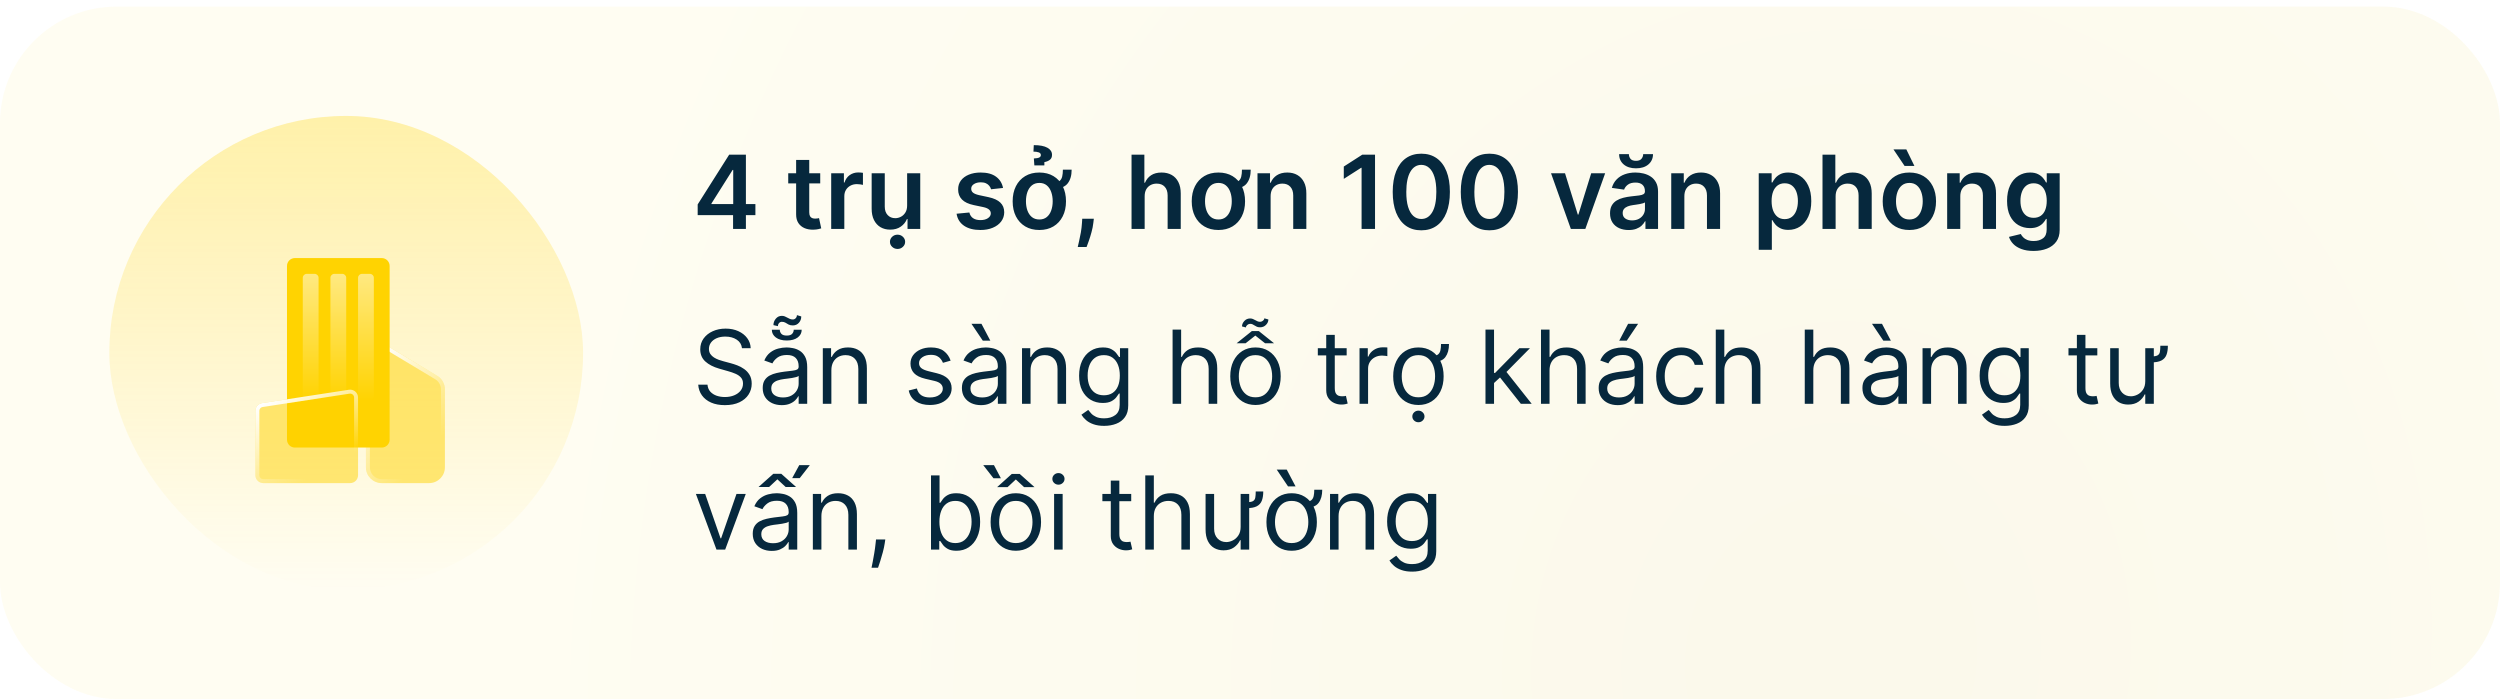
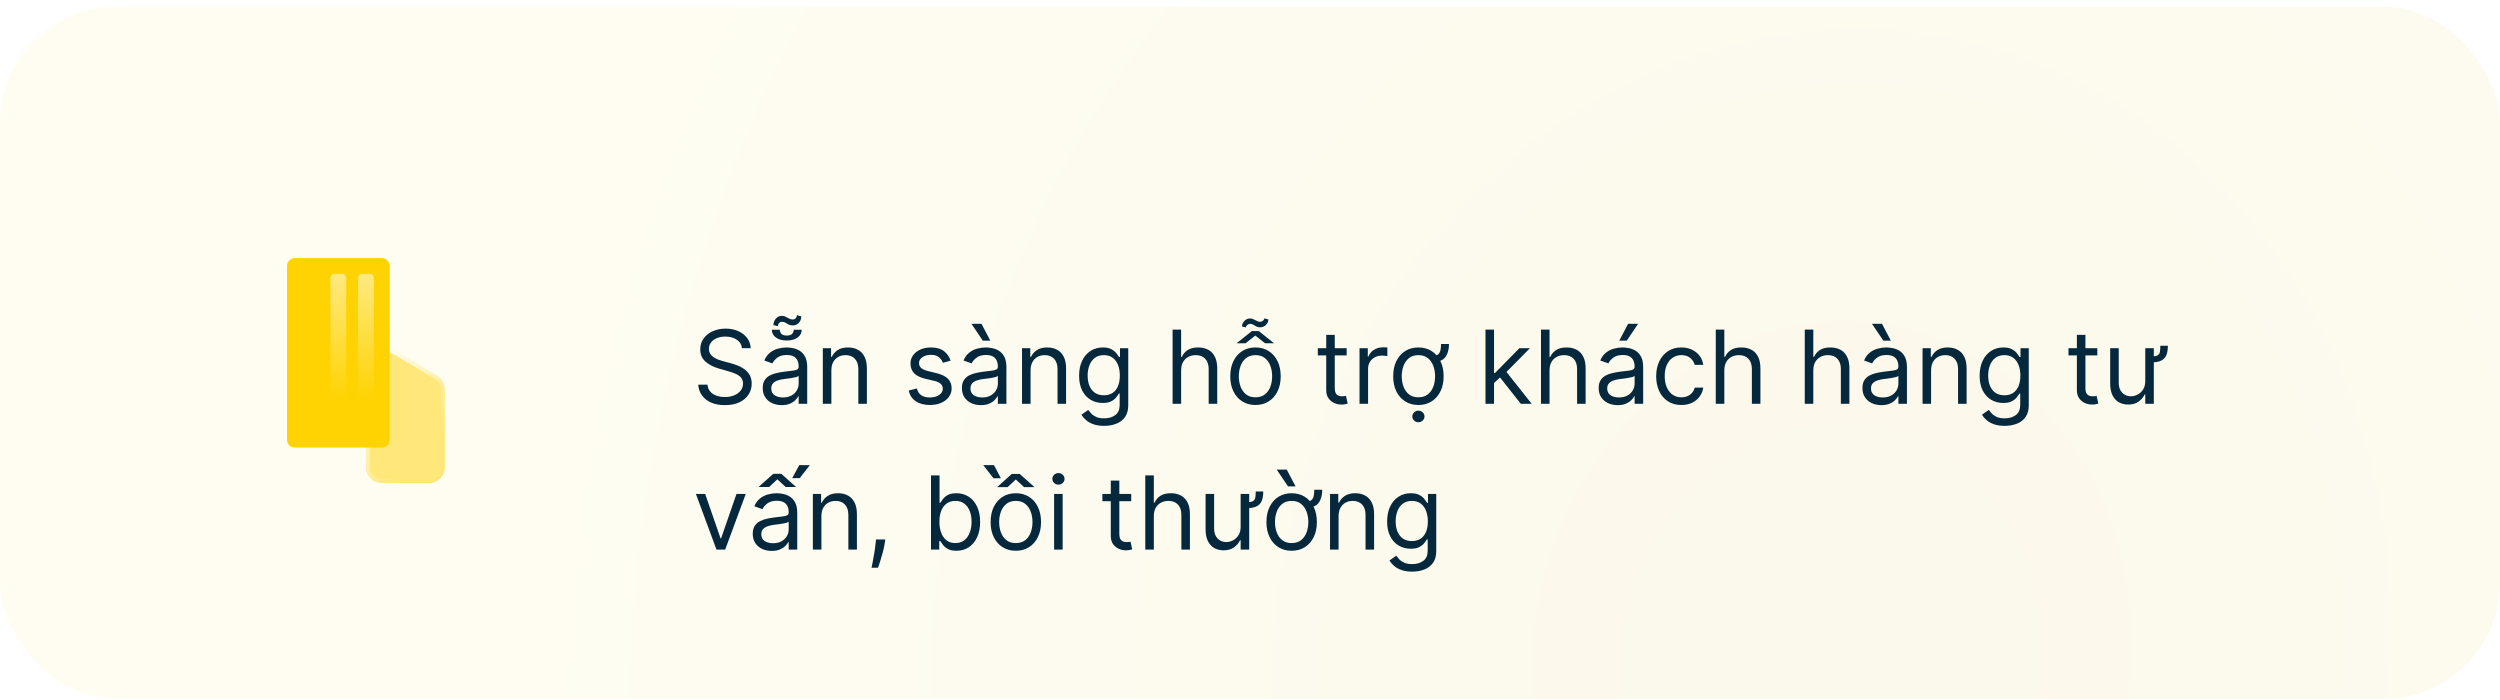
<svg xmlns="http://www.w3.org/2000/svg" width="343" height="96" viewBox="0 0 343 96" fill="none">
  <rect y="0.906" width="343" height="95" rx="16" fill="url(#paint0_radial_26143_2068)" fill-opacity="0.3" />
-   <rect x="15" y="15.906" width="65" height="65" rx="32.5" fill="url(#paint1_linear_26143_2068)" fill-opacity="0.3" />
  <g filter="url(#filter0_biii_26143_2068)">
    <path d="M61.041 59.24V48.55C61.041 47.789 60.642 47.083 59.99 46.692L51.029 41.315C50.667 41.099 50.208 41.359 50.208 41.78V59.24C50.208 60.436 51.178 61.406 52.375 61.406H58.875C60.072 61.406 61.041 60.436 61.041 59.24Z" fill="#FFD301" fill-opacity="0.5" />
    <path d="M60.771 48.55V59.24C60.771 60.287 59.922 61.135 58.875 61.135H52.375C51.328 61.135 50.479 60.287 50.479 59.24V41.78C50.479 41.569 50.709 41.439 50.889 41.547L59.85 46.924C60.421 47.267 60.771 47.884 60.771 48.55Z" stroke="url(#paint2_linear_26143_2068)" stroke-width="0.542" />
  </g>
  <path d="M39.375 36.49C39.375 35.891 39.86 35.406 40.458 35.406H52.375C52.973 35.406 53.458 35.891 53.458 36.49V60.323C53.458 60.921 52.973 61.406 52.375 61.406H40.458C39.86 61.406 39.375 60.921 39.375 60.323V36.49Z" fill="#FFD301" />
-   <path d="M41.541 38.115C41.541 37.815 41.784 37.573 42.083 37.573L43.166 37.573C43.466 37.573 43.708 37.815 43.708 38.115V54.365C43.708 54.664 43.466 54.906 43.166 54.906H42.083C41.784 54.906 41.541 54.664 41.541 54.365V38.115Z" fill="url(#paint3_linear_26143_2068)" />
  <path d="M45.333 38.115C45.333 37.815 45.576 37.573 45.875 37.573L46.958 37.573C47.257 37.573 47.5 37.815 47.5 38.115V54.365C47.5 54.664 47.257 54.906 46.958 54.906H45.875C45.576 54.906 45.333 54.664 45.333 54.365V38.115Z" fill="url(#paint4_linear_26143_2068)" />
  <path d="M49.125 38.115C49.125 37.815 49.367 37.573 49.666 37.573L50.75 37.573C51.049 37.573 51.291 37.815 51.291 38.115V54.365C51.291 54.664 51.049 54.906 50.75 54.906H49.666C49.367 54.906 49.125 54.664 49.125 54.365V38.115Z" fill="url(#paint5_linear_26143_2068)" />
  <g filter="url(#filter1_biii_26143_2068)">
-     <path d="M35.041 51.502C35.041 50.968 35.432 50.513 35.96 50.432L47.877 48.598C48.533 48.497 49.125 49.005 49.125 49.669V60.323C49.125 60.921 48.64 61.406 48.041 61.406H36.125C35.527 61.406 35.041 60.921 35.041 60.323V51.502Z" fill="#FFD301" fill-opacity="0.5" />
-     <path d="M35.312 51.502C35.312 51.101 35.605 50.76 36.001 50.699L47.918 48.866C48.41 48.79 48.854 49.171 48.854 49.669V60.323C48.854 60.772 48.49 61.135 48.041 61.135H36.125C35.676 61.135 35.312 60.772 35.312 60.323V51.502Z" stroke="url(#paint6_linear_26143_2068)" stroke-width="0.542" />
-   </g>
-   <path d="M95.721 29.517V28.05L100.041 21.224H101.264V23.312H100.518L97.61 27.921V28.001H103.641V29.517H95.721ZM100.578 31.406V29.07L100.598 28.413V21.224H102.338V31.406H100.578ZM112.535 23.77V25.162H108.145V23.77H112.535ZM109.229 21.94H111.028V29.109C111.028 29.351 111.065 29.537 111.138 29.666C111.214 29.792 111.313 29.878 111.436 29.925C111.559 29.971 111.695 29.994 111.844 29.994C111.956 29.994 112.059 29.986 112.152 29.97C112.248 29.953 112.321 29.938 112.371 29.925L112.674 31.332C112.578 31.365 112.44 31.401 112.261 31.441C112.086 31.481 111.87 31.504 111.615 31.511C111.164 31.524 110.758 31.456 110.397 31.307C110.036 31.154 109.749 30.919 109.537 30.601C109.328 30.283 109.225 29.885 109.229 29.408V21.94ZM114.04 31.406V23.77H115.785V25.043H115.865C116.004 24.602 116.242 24.262 116.58 24.023C116.922 23.782 117.311 23.66 117.749 23.66C117.848 23.66 117.959 23.666 118.082 23.675C118.208 23.682 118.312 23.694 118.395 23.71V25.366C118.319 25.339 118.198 25.316 118.032 25.296C117.87 25.273 117.712 25.261 117.56 25.261C117.232 25.261 116.937 25.333 116.675 25.475C116.416 25.614 116.213 25.808 116.063 26.057C115.914 26.305 115.84 26.592 115.84 26.917V31.406H114.04ZM124.458 28.195V23.77H126.258V31.406H124.513V30.049H124.433C124.261 30.477 123.977 30.826 123.583 31.098C123.192 31.37 122.71 31.506 122.136 31.506C121.636 31.506 121.193 31.395 120.809 31.173C120.428 30.947 120.129 30.621 119.914 30.193C119.698 29.762 119.591 29.242 119.591 28.632V23.77H121.39V28.354C121.39 28.838 121.523 29.222 121.788 29.507C122.053 29.792 122.401 29.935 122.832 29.935C123.097 29.935 123.354 29.87 123.603 29.741C123.851 29.611 124.055 29.419 124.214 29.164C124.377 28.905 124.458 28.582 124.458 28.195ZM123.145 34.156C122.857 34.156 122.61 34.059 122.405 33.867C122.202 33.675 122.101 33.445 122.101 33.176C122.101 32.908 122.202 32.677 122.405 32.485C122.61 32.293 122.855 32.197 123.14 32.197C123.429 32.197 123.674 32.293 123.876 32.485C124.082 32.677 124.184 32.908 124.184 33.176C124.184 33.445 124.082 33.675 123.876 33.867C123.674 34.059 123.43 34.156 123.145 34.156ZM137.616 25.788L135.976 25.967C135.929 25.802 135.848 25.646 135.732 25.5C135.62 25.354 135.467 25.236 135.275 25.147C135.083 25.058 134.847 25.013 134.569 25.013C134.194 25.013 133.879 25.094 133.624 25.256C133.372 25.419 133.248 25.629 133.251 25.888C133.248 26.11 133.329 26.291 133.495 26.43C133.664 26.569 133.942 26.683 134.33 26.773L135.633 27.051C136.355 27.207 136.892 27.454 137.244 27.792C137.598 28.13 137.777 28.572 137.781 29.119C137.777 29.6 137.636 30.024 137.358 30.392C137.083 30.757 136.7 31.042 136.21 31.247C135.719 31.453 135.156 31.555 134.519 31.555C133.585 31.555 132.832 31.36 132.262 30.969C131.692 30.574 131.352 30.026 131.243 29.323L132.998 29.154C133.077 29.499 133.246 29.759 133.505 29.935C133.763 30.11 134.1 30.198 134.514 30.198C134.942 30.198 135.285 30.11 135.543 29.935C135.805 29.759 135.936 29.542 135.936 29.283C135.936 29.065 135.852 28.884 135.683 28.741C135.517 28.599 135.258 28.49 134.907 28.413L133.604 28.14C132.872 27.988 132.33 27.731 131.979 27.369C131.627 27.005 131.453 26.544 131.457 25.987C131.453 25.517 131.581 25.109 131.839 24.764C132.101 24.416 132.464 24.148 132.928 23.959C133.396 23.767 133.934 23.671 134.544 23.671C135.439 23.671 136.143 23.861 136.657 24.242C137.174 24.623 137.494 25.139 137.616 25.788ZM145.827 23.283H147.03C147.03 24.091 146.841 24.728 146.463 25.192C146.089 25.652 145.466 25.883 144.594 25.883V25.038C144.939 25.038 145.199 24.966 145.375 24.824C145.554 24.681 145.673 24.479 145.733 24.217C145.796 23.952 145.827 23.641 145.827 23.283ZM142.596 31.555C141.85 31.555 141.203 31.391 140.657 31.063C140.11 30.735 139.685 30.276 139.384 29.686C139.086 29.096 138.936 28.407 138.936 27.618C138.936 26.829 139.086 26.138 139.384 25.545C139.685 24.951 140.11 24.491 140.657 24.163C141.203 23.834 141.85 23.671 142.596 23.671C143.341 23.671 143.988 23.834 144.534 24.163C145.081 24.491 145.504 24.951 145.802 25.545C146.104 26.138 146.255 26.829 146.255 27.618C146.255 28.407 146.104 29.096 145.802 29.686C145.504 30.276 145.081 30.735 144.534 31.063C143.988 31.391 143.341 31.555 142.596 31.555ZM142.605 30.114C143.01 30.114 143.348 30.003 143.62 29.78C143.891 29.555 144.094 29.254 144.226 28.876C144.362 28.498 144.43 28.077 144.43 27.613C144.43 27.146 144.362 26.723 144.226 26.345C144.094 25.964 143.891 25.661 143.62 25.435C143.348 25.21 143.01 25.097 142.605 25.097C142.191 25.097 141.846 25.21 141.571 25.435C141.3 25.661 141.096 25.964 140.96 26.345C140.827 26.723 140.761 27.146 140.761 27.613C140.761 28.077 140.827 28.498 140.96 28.876C141.096 29.254 141.3 29.555 141.571 29.78C141.846 30.003 142.191 30.114 142.605 30.114ZM143.287 22.696H141.914L141.845 21.741C142.196 21.728 142.445 21.683 142.591 21.607C142.736 21.528 142.808 21.418 142.804 21.279C142.808 21.1 142.712 20.976 142.516 20.906C142.32 20.837 142.078 20.802 141.79 20.802L141.835 19.912C142.657 19.912 143.28 20.031 143.704 20.27C144.128 20.509 144.339 20.833 144.336 21.244C144.339 21.559 144.231 21.794 144.012 21.95C143.794 22.103 143.552 22.199 143.287 22.239V22.696ZM150.073 30.014L150.008 30.561C149.962 30.979 149.879 31.403 149.76 31.834C149.644 32.268 149.521 32.667 149.392 33.032C149.262 33.397 149.158 33.683 149.078 33.892H147.865C147.912 33.69 147.975 33.415 148.054 33.067C148.137 32.719 148.217 32.328 148.293 31.893C148.369 31.459 148.421 31.018 148.447 30.571L148.482 30.014H150.073ZM157.047 26.932V31.406H155.247V21.224H157.007V25.067H157.096C157.275 24.637 157.552 24.297 157.927 24.048C158.305 23.796 158.785 23.671 159.368 23.671C159.899 23.671 160.361 23.782 160.756 24.004C161.15 24.226 161.455 24.55 161.67 24.978C161.889 25.405 161.998 25.928 161.998 26.544V31.406H160.199V26.822C160.199 26.309 160.066 25.909 159.801 25.624C159.539 25.336 159.171 25.192 158.697 25.192C158.379 25.192 158.094 25.261 157.842 25.401C157.594 25.537 157.398 25.734 157.256 25.992C157.116 26.251 157.047 26.564 157.047 26.932ZM170.395 23.283H171.599C171.599 24.091 171.41 24.728 171.032 25.192C170.657 25.652 170.034 25.883 169.162 25.883V25.038C169.507 25.038 169.767 24.966 169.943 24.824C170.122 24.681 170.241 24.479 170.301 24.217C170.364 23.952 170.395 23.641 170.395 23.283ZM167.164 31.555C166.418 31.555 165.772 31.391 165.225 31.063C164.678 30.735 164.254 30.276 163.952 29.686C163.654 29.096 163.505 28.407 163.505 27.618C163.505 26.829 163.654 26.138 163.952 25.545C164.254 24.951 164.678 24.491 165.225 24.163C165.772 23.834 166.418 23.671 167.164 23.671C167.91 23.671 168.556 23.834 169.103 24.163C169.65 24.491 170.072 24.951 170.371 25.545C170.672 26.138 170.823 26.829 170.823 27.618C170.823 28.407 170.672 29.096 170.371 29.686C170.072 30.276 169.65 30.735 169.103 31.063C168.556 31.391 167.91 31.555 167.164 31.555ZM167.174 30.114C167.578 30.114 167.916 30.003 168.188 29.78C168.46 29.555 168.662 29.254 168.795 28.876C168.93 28.498 168.998 28.077 168.998 27.613C168.998 27.146 168.93 26.723 168.795 26.345C168.662 25.964 168.46 25.661 168.188 25.435C167.916 25.21 167.578 25.097 167.174 25.097C166.76 25.097 166.415 25.21 166.14 25.435C165.868 25.661 165.664 25.964 165.528 26.345C165.396 26.723 165.329 27.146 165.329 27.613C165.329 28.077 165.396 28.498 165.528 28.876C165.664 29.254 165.868 29.555 166.14 29.78C166.415 30.003 166.76 30.114 167.174 30.114ZM174.328 26.932V31.406H172.528V23.77H174.248V25.067H174.338C174.514 24.64 174.794 24.3 175.178 24.048C175.566 23.796 176.045 23.671 176.615 23.671C177.142 23.671 177.601 23.783 177.992 24.009C178.386 24.234 178.691 24.56 178.907 24.988C179.126 25.416 179.233 25.934 179.23 26.544V31.406H177.43V26.822C177.43 26.312 177.298 25.913 177.032 25.624C176.771 25.336 176.408 25.192 175.944 25.192C175.629 25.192 175.349 25.261 175.104 25.401C174.862 25.537 174.671 25.734 174.532 25.992C174.396 26.251 174.328 26.564 174.328 26.932ZM188.654 21.224V31.406H186.809V23.019H186.749L184.368 24.541V22.85L186.899 21.224H188.654ZM195.002 31.6C194.184 31.6 193.481 31.393 192.894 30.979C192.311 30.561 191.862 29.959 191.547 29.174C191.235 28.385 191.08 27.436 191.08 26.325C191.083 25.215 191.24 24.27 191.552 23.491C191.867 22.709 192.316 22.113 192.899 21.702C193.486 21.291 194.187 21.085 195.002 21.085C195.818 21.085 196.519 21.291 197.105 21.702C197.692 22.113 198.141 22.709 198.453 23.491C198.767 24.274 198.925 25.218 198.925 26.325C198.925 27.439 198.767 28.39 198.453 29.179C198.141 29.965 197.692 30.564 197.105 30.979C196.522 31.393 195.821 31.6 195.002 31.6ZM195.002 30.044C195.639 30.044 196.141 29.731 196.509 29.104C196.88 28.475 197.066 27.548 197.066 26.325C197.066 25.517 196.981 24.837 196.812 24.287C196.643 23.737 196.404 23.322 196.096 23.044C195.788 22.762 195.423 22.621 195.002 22.621C194.369 22.621 193.869 22.936 193.501 23.566C193.133 24.192 192.947 25.112 192.944 26.325C192.941 27.137 193.022 27.82 193.188 28.374C193.357 28.927 193.595 29.345 193.904 29.626C194.212 29.905 194.578 30.044 195.002 30.044ZM204.34 31.6C203.522 31.6 202.819 31.393 202.232 30.979C201.649 30.561 201.2 29.959 200.885 29.174C200.573 28.385 200.418 27.436 200.418 26.325C200.421 25.215 200.578 24.27 200.89 23.491C201.205 22.709 201.654 22.113 202.237 21.702C202.824 21.291 203.525 21.085 204.34 21.085C205.156 21.085 205.857 21.291 206.443 21.702C207.03 22.113 207.479 22.709 207.79 23.491C208.105 24.274 208.263 25.218 208.263 26.325C208.263 27.439 208.105 28.39 207.79 29.179C207.479 29.965 207.03 30.564 206.443 30.979C205.86 31.393 205.159 31.6 204.34 31.6ZM204.34 30.044C204.977 30.044 205.479 29.731 205.847 29.104C206.218 28.475 206.403 27.548 206.403 26.325C206.403 25.517 206.319 24.837 206.15 24.287C205.981 23.737 205.742 23.322 205.434 23.044C205.126 22.762 204.761 22.621 204.34 22.621C203.707 22.621 203.207 22.936 202.839 23.566C202.471 24.192 202.285 25.112 202.282 26.325C202.279 27.137 202.36 27.82 202.526 28.374C202.695 28.927 202.933 29.345 203.241 29.626C203.55 29.905 203.916 30.044 204.34 30.044ZM220.228 23.77L217.509 31.406H215.52L212.801 23.77H214.72L216.475 29.442H216.554L218.314 23.77H220.228ZM223.452 31.56C222.968 31.56 222.532 31.474 222.145 31.302C221.76 31.126 221.455 30.868 221.23 30.526C221.008 30.185 220.897 29.764 220.897 29.264C220.897 28.833 220.976 28.476 221.135 28.195C221.295 27.913 221.512 27.688 221.787 27.518C222.062 27.349 222.372 27.222 222.716 27.136C223.064 27.046 223.424 26.982 223.795 26.942C224.243 26.895 224.606 26.854 224.884 26.817C225.162 26.778 225.365 26.718 225.491 26.639C225.62 26.556 225.684 26.428 225.684 26.256V26.226C225.684 25.851 225.573 25.561 225.351 25.356C225.129 25.15 224.809 25.048 224.392 25.048C223.951 25.048 223.601 25.144 223.343 25.336C223.088 25.528 222.915 25.755 222.826 26.017L221.145 25.778C221.278 25.314 221.497 24.927 221.802 24.615C222.107 24.3 222.479 24.065 222.92 23.909C223.361 23.75 223.848 23.671 224.382 23.671C224.75 23.671 225.116 23.713 225.481 23.8C225.845 23.886 226.178 24.028 226.48 24.227C226.782 24.423 227.023 24.69 227.206 25.028C227.391 25.366 227.484 25.788 227.484 26.296V31.406H225.754V30.357H225.694C225.585 30.569 225.431 30.768 225.232 30.954C225.037 31.136 224.79 31.284 224.491 31.396C224.196 31.506 223.85 31.56 223.452 31.56ZM223.92 30.238C224.281 30.238 224.594 30.167 224.859 30.024C225.124 29.878 225.328 29.686 225.471 29.447C225.617 29.209 225.689 28.949 225.689 28.667V27.767C225.633 27.813 225.537 27.857 225.401 27.896C225.269 27.936 225.119 27.971 224.954 28.001C224.788 28.03 224.624 28.057 224.461 28.08C224.299 28.104 224.158 28.123 224.039 28.14C223.77 28.176 223.53 28.236 223.318 28.319C223.106 28.402 222.939 28.518 222.816 28.667C222.693 28.813 222.632 29.002 222.632 29.234C222.632 29.565 222.753 29.815 222.995 29.984C223.237 30.153 223.545 30.238 223.92 30.238ZM225.446 21.145H226.793C226.793 21.725 226.583 22.195 226.162 22.557C225.744 22.915 225.177 23.094 224.461 23.094C223.752 23.094 223.187 22.915 222.766 22.557C222.349 22.195 222.141 21.725 222.145 21.145H223.482C223.482 21.384 223.555 21.597 223.701 21.786C223.85 21.972 224.104 22.065 224.461 22.065C224.813 22.065 225.063 21.972 225.212 21.786C225.365 21.601 225.443 21.387 225.446 21.145ZM231.094 26.932V31.406H229.294V23.77H231.014V25.067H231.104C231.279 24.64 231.559 24.3 231.944 24.048C232.331 23.796 232.81 23.671 233.381 23.671C233.907 23.671 234.367 23.783 234.758 24.009C235.152 24.234 235.457 24.56 235.672 24.988C235.891 25.416 235.999 25.934 235.996 26.544V31.406H234.196V26.822C234.196 26.312 234.063 25.913 233.798 25.624C233.536 25.336 233.173 25.192 232.709 25.192C232.394 25.192 232.114 25.261 231.869 25.401C231.627 25.537 231.437 25.734 231.297 25.992C231.162 26.251 231.094 26.564 231.094 26.932ZM241.298 34.27V23.77H243.068V25.033H243.172C243.265 24.847 243.396 24.65 243.565 24.441C243.734 24.229 243.963 24.048 244.251 23.899C244.539 23.747 244.907 23.671 245.355 23.671C245.945 23.671 246.477 23.821 246.95 24.123C247.428 24.421 247.806 24.864 248.084 25.45C248.366 26.034 248.507 26.75 248.507 27.598C248.507 28.437 248.369 29.149 248.094 29.736C247.819 30.322 247.444 30.77 246.97 31.078C246.496 31.386 245.959 31.541 245.36 31.541C244.922 31.541 244.559 31.468 244.271 31.322C243.982 31.176 243.75 31 243.575 30.795C243.402 30.586 243.268 30.389 243.172 30.203H243.097V34.27H241.298ZM243.063 27.588C243.063 28.082 243.132 28.514 243.271 28.886C243.414 29.257 243.618 29.547 243.883 29.756C244.151 29.961 244.476 30.064 244.857 30.064C245.255 30.064 245.588 29.958 245.857 29.746C246.125 29.53 246.327 29.237 246.463 28.866C246.602 28.491 246.672 28.065 246.672 27.588C246.672 27.114 246.604 26.693 246.468 26.325C246.332 25.957 246.13 25.669 245.862 25.46C245.593 25.251 245.258 25.147 244.857 25.147C244.473 25.147 244.146 25.248 243.878 25.45C243.61 25.652 243.406 25.936 243.267 26.3C243.131 26.665 243.063 27.094 243.063 27.588ZM251.847 26.932V31.406H250.048V21.224H251.808V25.067H251.897C252.076 24.637 252.353 24.297 252.727 24.048C253.105 23.796 253.586 23.671 254.169 23.671C254.7 23.671 255.162 23.782 255.556 24.004C255.951 24.226 256.256 24.55 256.471 24.978C256.69 25.405 256.799 25.928 256.799 26.544V31.406H254.999V26.822C254.999 26.309 254.867 25.909 254.602 25.624C254.34 25.336 253.972 25.192 253.498 25.192C253.18 25.192 252.895 25.261 252.643 25.401C252.394 25.537 252.199 25.734 252.056 25.992C251.917 26.251 251.847 26.564 251.847 26.932ZM261.965 31.555C261.219 31.555 260.573 31.391 260.026 31.063C259.479 30.735 259.055 30.276 258.753 29.686C258.455 29.096 258.306 28.407 258.306 27.618C258.306 26.829 258.455 26.138 258.753 25.545C259.055 24.951 259.479 24.491 260.026 24.163C260.573 23.834 261.219 23.671 261.965 23.671C262.71 23.671 263.357 23.834 263.904 24.163C264.45 24.491 264.873 24.951 265.171 25.545C265.473 26.138 265.624 26.829 265.624 27.618C265.624 28.407 265.473 29.096 265.171 29.686C264.873 30.276 264.45 30.735 263.904 31.063C263.357 31.391 262.71 31.555 261.965 31.555ZM261.975 30.114C262.379 30.114 262.717 30.003 262.989 29.78C263.261 29.555 263.463 29.254 263.595 28.876C263.731 28.498 263.799 28.077 263.799 27.613C263.799 27.146 263.731 26.723 263.595 26.345C263.463 25.964 263.261 25.661 262.989 25.435C262.717 25.21 262.379 25.097 261.975 25.097C261.56 25.097 261.216 25.21 260.941 25.435C260.669 25.661 260.465 25.964 260.329 26.345C260.196 26.723 260.13 27.146 260.13 27.613C260.13 28.077 260.196 28.498 260.329 28.876C260.465 29.254 260.669 29.555 260.941 29.78C261.216 30.003 261.56 30.114 261.975 30.114ZM261.308 22.766L259.782 20.494H261.547L262.656 22.766H261.308ZM268.951 26.932V31.406H267.151V23.77H268.871V25.067H268.961C269.137 24.64 269.417 24.3 269.801 24.048C270.189 23.796 270.668 23.671 271.238 23.671C271.765 23.671 272.224 23.783 272.615 24.009C273.009 24.234 273.314 24.56 273.53 24.988C273.749 25.416 273.856 25.934 273.853 26.544V31.406H272.053V26.822C272.053 26.312 271.921 25.913 271.656 25.624C271.394 25.336 271.031 25.192 270.567 25.192C270.252 25.192 269.972 25.261 269.727 25.401C269.485 25.537 269.294 25.734 269.155 25.992C269.019 26.251 268.951 26.564 268.951 26.932ZM279.004 34.429C278.357 34.429 277.802 34.341 277.338 34.166C276.874 33.993 276.501 33.761 276.219 33.469C275.938 33.178 275.742 32.855 275.633 32.5L277.254 32.107C277.326 32.256 277.433 32.404 277.572 32.55C277.711 32.699 277.898 32.822 278.134 32.918C278.372 33.017 278.672 33.067 279.033 33.067C279.544 33.067 279.966 32.943 280.301 32.694C280.636 32.449 280.803 32.044 280.803 31.481V30.034H280.714C280.621 30.22 280.485 30.41 280.306 30.606C280.13 30.801 279.897 30.965 279.605 31.098C279.317 31.231 278.954 31.297 278.516 31.297C277.93 31.297 277.398 31.159 276.92 30.884C276.446 30.606 276.069 30.192 275.787 29.641C275.509 29.088 275.369 28.395 275.369 27.563C275.369 26.725 275.509 26.017 275.787 25.44C276.069 24.86 276.448 24.421 276.925 24.123C277.403 23.821 277.935 23.671 278.521 23.671C278.969 23.671 279.337 23.747 279.625 23.899C279.917 24.048 280.149 24.229 280.321 24.441C280.493 24.65 280.624 24.847 280.714 25.033H280.813V23.77H282.588V31.53C282.588 32.184 282.432 32.724 282.121 33.151C281.809 33.579 281.383 33.899 280.843 34.111C280.303 34.323 279.69 34.429 279.004 34.429ZM279.018 29.885C279.4 29.885 279.724 29.792 279.993 29.607C280.261 29.421 280.465 29.154 280.604 28.806C280.744 28.458 280.813 28.041 280.813 27.553C280.813 27.073 280.744 26.652 280.604 26.291C280.469 25.929 280.266 25.649 279.998 25.45C279.733 25.248 279.406 25.147 279.018 25.147C278.617 25.147 278.283 25.251 278.014 25.46C277.746 25.669 277.544 25.956 277.408 26.32C277.272 26.682 277.204 27.093 277.204 27.553C277.204 28.021 277.272 28.43 277.408 28.781C277.547 29.129 277.751 29.401 278.019 29.597C278.291 29.789 278.624 29.885 279.018 29.885Z" fill="#06283D" />
+     </g>
  <path d="M101.801 47.77C101.741 47.266 101.5 46.875 101.075 46.597C100.651 46.318 100.131 46.179 99.514 46.179C99.063 46.179 98.669 46.252 98.331 46.398C97.996 46.544 97.734 46.744 97.546 46.999C97.36 47.255 97.267 47.544 97.267 47.869C97.267 48.141 97.332 48.375 97.461 48.57C97.594 48.763 97.763 48.923 97.968 49.053C98.174 49.178 98.389 49.283 98.614 49.366C98.84 49.445 99.047 49.51 99.236 49.56L100.27 49.838C100.535 49.908 100.83 50.004 101.155 50.126C101.483 50.249 101.796 50.416 102.094 50.629C102.396 50.837 102.645 51.106 102.84 51.434C103.036 51.762 103.134 52.165 103.134 52.642C103.134 53.192 102.989 53.689 102.701 54.133C102.416 54.578 101.998 54.931 101.448 55.193C100.901 55.454 100.237 55.585 99.454 55.585C98.725 55.585 98.094 55.468 97.56 55.232C97.03 54.997 96.612 54.669 96.308 54.248C96.006 53.827 95.835 53.338 95.796 52.781H97.068C97.101 53.166 97.231 53.484 97.456 53.736C97.685 53.984 97.973 54.17 98.321 54.293C98.672 54.412 99.05 54.472 99.454 54.472C99.925 54.472 100.348 54.395 100.722 54.243C101.097 54.087 101.393 53.872 101.612 53.597C101.831 53.318 101.94 52.993 101.94 52.622C101.94 52.284 101.846 52.009 101.657 51.797C101.468 51.585 101.219 51.412 100.911 51.28C100.603 51.147 100.27 51.031 99.912 50.932L98.659 50.574C97.864 50.345 97.234 50.019 96.77 49.594C96.306 49.17 96.074 48.615 96.074 47.929C96.074 47.359 96.228 46.862 96.536 46.438C96.848 46.01 97.265 45.678 97.789 45.443C98.316 45.205 98.904 45.085 99.554 45.085C100.21 45.085 100.794 45.203 101.304 45.438C101.814 45.67 102.219 45.988 102.517 46.393C102.819 46.797 102.978 47.256 102.994 47.77H101.801ZM107.249 55.585C106.765 55.585 106.326 55.494 105.931 55.312C105.537 55.126 105.224 54.859 104.992 54.511C104.76 54.16 104.644 53.736 104.644 53.239C104.644 52.801 104.73 52.447 104.902 52.175C105.075 51.9 105.305 51.684 105.593 51.528C105.882 51.373 106.2 51.257 106.548 51.18C106.899 51.101 107.252 51.038 107.607 50.992C108.071 50.932 108.447 50.887 108.735 50.857C109.027 50.824 109.239 50.769 109.372 50.693C109.508 50.617 109.575 50.484 109.575 50.295V50.256C109.575 49.765 109.441 49.384 109.173 49.112C108.908 48.84 108.505 48.705 107.965 48.705C107.405 48.705 106.965 48.827 106.647 49.072C106.329 49.318 106.105 49.58 105.976 49.858L104.862 49.46C105.061 48.996 105.326 48.635 105.658 48.376C105.993 48.115 106.357 47.932 106.752 47.83C107.149 47.724 107.54 47.67 107.925 47.67C108.17 47.67 108.452 47.7 108.77 47.76C109.092 47.816 109.401 47.934 109.7 48.113C110.001 48.292 110.252 48.562 110.45 48.923C110.649 49.285 110.749 49.769 110.749 50.375V55.406H109.575V54.372H109.516C109.436 54.538 109.304 54.715 109.118 54.904C108.932 55.093 108.686 55.254 108.377 55.386C108.069 55.519 107.693 55.585 107.249 55.585ZM107.428 54.531C107.892 54.531 108.283 54.44 108.601 54.258C108.923 54.075 109.164 53.84 109.327 53.552C109.493 53.264 109.575 52.96 109.575 52.642V51.568C109.526 51.628 109.416 51.682 109.247 51.732C109.082 51.779 108.889 51.82 108.671 51.856C108.455 51.89 108.245 51.919 108.039 51.946C107.837 51.969 107.673 51.989 107.547 52.006C107.242 52.045 106.957 52.11 106.692 52.2C106.43 52.286 106.218 52.417 106.056 52.592C105.896 52.765 105.817 53 105.817 53.298C105.817 53.706 105.968 54.014 106.269 54.223C106.574 54.428 106.96 54.531 107.428 54.531ZM108.899 45.244H109.993C109.993 45.672 109.811 46.025 109.446 46.303C109.082 46.578 108.581 46.716 107.945 46.716C107.318 46.716 106.82 46.578 106.448 46.303C106.08 46.025 105.896 45.672 105.896 45.244H106.99C106.99 45.453 107.061 45.639 107.204 45.801C107.35 45.96 107.597 46.04 107.945 46.04C108.293 46.04 108.538 45.96 108.681 45.801C108.826 45.639 108.899 45.453 108.899 45.244ZM109.337 43.236L109.933 43.415C109.933 43.753 109.826 44.043 109.61 44.285C109.395 44.527 109.118 44.648 108.78 44.648C108.535 44.648 108.338 44.606 108.188 44.523C108.039 44.441 107.898 44.358 107.766 44.275C107.633 44.192 107.468 44.151 107.269 44.151C107.119 44.151 106.992 44.209 106.886 44.325C106.783 44.437 106.732 44.578 106.732 44.747L106.115 44.608C106.115 44.28 106.223 43.986 106.438 43.728C106.654 43.466 106.931 43.335 107.269 43.335C107.418 43.335 107.554 43.36 107.676 43.41C107.799 43.459 107.917 43.517 108.029 43.584C108.145 43.65 108.263 43.708 108.382 43.758C108.505 43.807 108.637 43.832 108.78 43.832C108.929 43.832 109.058 43.776 109.168 43.663C109.28 43.547 109.337 43.405 109.337 43.236ZM114.064 50.812V55.406H112.89V47.77H114.024V48.963H114.123C114.302 48.575 114.574 48.264 114.939 48.028C115.303 47.79 115.774 47.67 116.35 47.67C116.868 47.67 117.32 47.776 117.708 47.989C118.096 48.197 118.397 48.516 118.613 48.943C118.828 49.367 118.936 49.904 118.936 50.554V55.406H117.762V50.633C117.762 50.034 117.607 49.566 117.295 49.231C116.984 48.894 116.556 48.724 116.012 48.724C115.638 48.724 115.303 48.806 115.008 48.968C114.717 49.13 114.486 49.367 114.317 49.679C114.148 49.99 114.064 50.368 114.064 50.812ZM130.426 49.48L129.372 49.778C129.306 49.603 129.208 49.432 129.079 49.266C128.953 49.097 128.781 48.958 128.562 48.849C128.343 48.739 128.063 48.685 127.722 48.685C127.254 48.685 126.865 48.792 126.553 49.008C126.245 49.22 126.091 49.49 126.091 49.818C126.091 50.11 126.197 50.34 126.409 50.509C126.621 50.678 126.953 50.819 127.404 50.932L128.537 51.21C129.22 51.376 129.729 51.63 130.063 51.971C130.398 52.309 130.566 52.745 130.566 53.278C130.566 53.716 130.44 54.107 130.188 54.452C129.939 54.796 129.591 55.068 129.144 55.267C128.696 55.466 128.176 55.565 127.583 55.565C126.804 55.565 126.159 55.396 125.649 55.058C125.138 54.72 124.815 54.226 124.679 53.577L125.793 53.298C125.899 53.709 126.099 54.017 126.394 54.223C126.693 54.428 127.082 54.531 127.563 54.531C128.11 54.531 128.544 54.415 128.865 54.183C129.19 53.948 129.352 53.666 129.352 53.338C129.352 53.073 129.26 52.851 129.074 52.672C128.888 52.49 128.603 52.354 128.219 52.264L126.946 51.966C126.247 51.8 125.733 51.543 125.405 51.195C125.08 50.844 124.918 50.405 124.918 49.878C124.918 49.447 125.039 49.066 125.281 48.734C125.526 48.403 125.859 48.143 126.28 47.954C126.704 47.765 127.185 47.67 127.722 47.67C128.477 47.67 129.071 47.836 129.502 48.168C129.936 48.499 130.244 48.937 130.426 49.48ZM134.579 55.585C134.095 55.585 133.656 55.494 133.261 55.312C132.867 55.126 132.554 54.859 132.322 54.511C132.09 54.16 131.974 53.736 131.974 53.239C131.974 52.801 132.06 52.447 132.232 52.175C132.405 51.9 132.635 51.684 132.923 51.528C133.212 51.373 133.53 51.257 133.878 51.18C134.229 51.101 134.582 51.038 134.937 50.992C135.401 50.932 135.777 50.887 136.065 50.857C136.357 50.824 136.569 50.769 136.702 50.693C136.838 50.617 136.906 50.484 136.906 50.295V50.256C136.906 49.765 136.771 49.384 136.503 49.112C136.238 48.84 135.835 48.705 135.295 48.705C134.735 48.705 134.295 48.827 133.977 49.072C133.659 49.318 133.435 49.58 133.306 49.858L132.192 49.46C132.391 48.996 132.656 48.635 132.988 48.376C133.323 48.115 133.687 47.932 134.082 47.83C134.479 47.724 134.871 47.67 135.255 47.67C135.5 47.67 135.782 47.7 136.1 47.76C136.422 47.816 136.732 47.934 137.03 48.113C137.331 48.292 137.582 48.562 137.781 48.923C137.979 49.285 138.079 49.769 138.079 50.375V55.406H136.906V54.372H136.846C136.766 54.538 136.634 54.715 136.448 54.904C136.263 55.093 136.016 55.254 135.707 55.386C135.399 55.519 135.023 55.585 134.579 55.585ZM134.758 54.531C135.222 54.531 135.613 54.44 135.931 54.258C136.253 54.075 136.495 53.84 136.657 53.552C136.823 53.264 136.906 52.96 136.906 52.642V51.568C136.856 51.628 136.746 51.682 136.577 51.732C136.412 51.779 136.219 51.82 136.001 51.856C135.785 51.89 135.575 51.919 135.369 51.946C135.167 51.969 135.003 51.989 134.877 52.006C134.572 52.045 134.287 52.11 134.022 52.2C133.76 52.286 133.548 52.417 133.386 52.592C133.227 52.765 133.147 53 133.147 53.298C133.147 53.706 133.298 54.014 133.599 54.223C133.904 54.428 134.29 54.531 134.758 54.531ZM134.837 46.736L133.286 44.429H134.658L135.871 46.736H134.837ZM141.394 50.812V55.406H140.22V47.77H141.354V48.963H141.453C141.632 48.575 141.904 48.264 142.269 48.028C142.633 47.79 143.104 47.67 143.681 47.67C144.198 47.67 144.65 47.776 145.038 47.989C145.426 48.197 145.727 48.516 145.943 48.943C146.158 49.367 146.266 49.904 146.266 50.554V55.406H145.093V50.633C145.093 50.034 144.937 49.566 144.625 49.231C144.314 48.894 143.886 48.724 143.343 48.724C142.968 48.724 142.633 48.806 142.338 48.968C142.047 49.13 141.816 49.367 141.647 49.679C141.478 49.99 141.394 50.368 141.394 50.812ZM151.492 58.429C150.925 58.429 150.438 58.356 150.031 58.21C149.623 58.068 149.283 57.879 149.011 57.644C148.743 57.411 148.529 57.163 148.37 56.898L149.305 56.242C149.411 56.381 149.545 56.54 149.707 56.719C149.87 56.901 150.092 57.059 150.374 57.191C150.659 57.327 151.031 57.395 151.492 57.395C152.109 57.395 152.617 57.246 153.018 56.947C153.42 56.649 153.62 56.182 153.62 55.545V53.994H153.521C153.434 54.133 153.312 54.306 153.153 54.511C152.997 54.714 152.772 54.894 152.477 55.053C152.185 55.209 151.79 55.287 151.293 55.287C150.677 55.287 150.123 55.141 149.633 54.849C149.146 54.558 148.759 54.133 148.474 53.577C148.193 53.02 148.052 52.344 148.052 51.548C148.052 50.766 148.189 50.085 148.464 49.505C148.74 48.922 149.122 48.471 149.613 48.153C150.103 47.831 150.67 47.67 151.313 47.67C151.81 47.67 152.205 47.753 152.496 47.919C152.791 48.081 153.017 48.267 153.173 48.476C153.332 48.681 153.454 48.85 153.54 48.983H153.66V47.77H154.793V55.625C154.793 56.281 154.644 56.815 154.346 57.226C154.051 57.64 153.653 57.943 153.153 58.136C152.656 58.331 152.102 58.429 151.492 58.429ZM151.452 54.233C151.923 54.233 152.321 54.125 152.646 53.91C152.97 53.694 153.217 53.385 153.386 52.98C153.555 52.576 153.64 52.092 153.64 51.528C153.64 50.978 153.557 50.493 153.391 50.072C153.226 49.651 152.98 49.321 152.656 49.082C152.331 48.844 151.93 48.724 151.452 48.724C150.955 48.724 150.541 48.85 150.21 49.102C149.881 49.354 149.634 49.692 149.469 50.117C149.306 50.541 149.225 51.011 149.225 51.528C149.225 52.059 149.308 52.528 149.474 52.935C149.643 53.34 149.891 53.658 150.219 53.89C150.551 54.119 150.962 54.233 151.452 54.233ZM162.052 50.812V55.406H160.879V45.224H162.052V48.963H162.151C162.33 48.569 162.599 48.255 162.957 48.023C163.318 47.788 163.799 47.67 164.398 47.67C164.919 47.67 165.375 47.775 165.766 47.984C166.157 48.189 166.46 48.506 166.675 48.933C166.894 49.358 167.004 49.898 167.004 50.554V55.406H165.83V50.633C165.83 50.027 165.673 49.558 165.358 49.227C165.046 48.892 164.614 48.724 164.06 48.724C163.676 48.724 163.331 48.806 163.026 48.968C162.725 49.13 162.486 49.367 162.31 49.679C162.138 49.99 162.052 50.368 162.052 50.812ZM172.252 55.565C171.563 55.565 170.958 55.401 170.438 55.073C169.921 54.745 169.516 54.286 169.225 53.696C168.936 53.106 168.792 52.417 168.792 51.628C168.792 50.832 168.936 50.138 169.225 49.545C169.516 48.952 169.921 48.491 170.438 48.163C170.958 47.834 171.563 47.67 172.252 47.67C172.942 47.67 173.545 47.834 174.062 48.163C174.582 48.491 174.987 48.952 175.275 49.545C175.567 50.138 175.713 50.832 175.713 51.628C175.713 52.417 175.567 53.106 175.275 53.696C174.987 54.286 174.582 54.745 174.062 55.073C173.545 55.401 172.942 55.565 172.252 55.565ZM172.252 54.511C172.776 54.511 173.207 54.377 173.545 54.109C173.883 53.84 174.133 53.487 174.296 53.05C174.458 52.612 174.539 52.138 174.539 51.628C174.539 51.117 174.458 50.642 174.296 50.201C174.133 49.76 173.883 49.404 173.545 49.132C173.207 48.86 172.776 48.724 172.252 48.724C171.729 48.724 171.298 48.86 170.96 49.132C170.622 49.404 170.371 49.76 170.209 50.201C170.047 50.642 169.965 51.117 169.965 51.628C169.965 52.138 170.047 52.612 170.209 53.05C170.371 53.487 170.622 53.84 170.96 54.109C171.298 54.377 171.729 54.511 172.252 54.511ZM172.71 45.423L174.798 47.094H173.565L172.232 46.04L170.9 47.094H169.667L171.755 45.423H172.71ZM173.465 43.673L174.022 43.832C174.022 44.101 173.913 44.348 173.694 44.573C173.475 44.795 173.207 44.906 172.889 44.906C172.72 44.906 172.577 44.883 172.461 44.837C172.345 44.787 172.241 44.731 172.148 44.668C172.058 44.605 171.964 44.55 171.865 44.504C171.768 44.454 171.652 44.429 171.517 44.429C171.377 44.429 171.246 44.482 171.124 44.588C171.001 44.694 170.94 44.807 170.94 44.926L170.403 44.787C170.403 44.519 170.509 44.27 170.721 44.041C170.933 43.809 171.198 43.693 171.517 43.693C171.656 43.693 171.782 43.716 171.894 43.763C172.007 43.809 172.115 43.862 172.218 43.922C172.32 43.981 172.425 44.035 172.531 44.081C172.64 44.127 172.759 44.151 172.889 44.151C173.028 44.151 173.159 44.101 173.281 44.001C173.404 43.902 173.465 43.793 173.465 43.673ZM184.762 47.77V48.764H180.805V47.77H184.762ZM181.958 45.94H183.131V53.219C183.131 53.55 183.179 53.799 183.276 53.965C183.375 54.127 183.501 54.236 183.653 54.293C183.809 54.346 183.973 54.372 184.146 54.372C184.275 54.372 184.381 54.365 184.464 54.352C184.547 54.336 184.613 54.322 184.663 54.312L184.901 55.367C184.822 55.396 184.711 55.426 184.568 55.456C184.426 55.489 184.245 55.506 184.026 55.506C183.695 55.506 183.37 55.434 183.052 55.292C182.737 55.149 182.475 54.932 182.266 54.641C182.061 54.349 181.958 53.981 181.958 53.537V45.94ZM186.527 55.406V47.77H187.661V48.923H187.74C187.879 48.545 188.131 48.239 188.496 48.004C188.86 47.768 189.271 47.651 189.729 47.651C189.815 47.651 189.923 47.652 190.052 47.656C190.181 47.659 190.279 47.664 190.345 47.67V48.864C190.305 48.854 190.214 48.839 190.072 48.819C189.933 48.796 189.785 48.784 189.629 48.784C189.258 48.784 188.927 48.862 188.635 49.018C188.347 49.17 188.118 49.382 187.949 49.654C187.783 49.923 187.7 50.229 187.7 50.574V55.406H186.527ZM197.708 47.193H198.802C198.802 47.949 198.636 48.549 198.305 48.993C197.977 49.437 197.4 49.659 196.575 49.659V48.824C196.906 48.824 197.151 48.756 197.31 48.62C197.473 48.484 197.579 48.294 197.629 48.048C197.682 47.803 197.708 47.518 197.708 47.193ZM194.606 55.565C193.916 55.565 193.312 55.401 192.791 55.073C192.274 54.745 191.87 54.286 191.578 53.696C191.29 53.106 191.146 52.417 191.146 51.628C191.146 50.832 191.29 50.138 191.578 49.545C191.87 48.952 192.274 48.491 192.791 48.163C193.312 47.834 193.916 47.67 194.606 47.67C195.295 47.67 195.898 47.834 196.415 48.163C196.936 48.491 197.34 48.952 197.629 49.545C197.92 50.138 198.066 50.832 198.066 51.628C198.066 52.417 197.92 53.106 197.629 53.696C197.34 54.286 196.936 54.745 196.415 55.073C195.898 55.401 195.295 55.565 194.606 55.565ZM194.606 54.511C195.129 54.511 195.56 54.377 195.898 54.109C196.237 53.84 196.487 53.487 196.649 53.05C196.812 52.612 196.893 52.138 196.893 51.628C196.893 51.117 196.812 50.642 196.649 50.201C196.487 49.76 196.237 49.404 195.898 49.132C195.56 48.86 195.129 48.724 194.606 48.724C194.082 48.724 193.651 48.86 193.313 49.132C192.975 49.404 192.725 49.76 192.562 50.201C192.4 50.642 192.319 51.117 192.319 51.628C192.319 52.138 192.4 52.612 192.562 53.05C192.725 53.487 192.975 53.84 193.313 54.109C193.651 54.377 194.082 54.511 194.606 54.511ZM194.606 57.932C194.377 57.932 194.18 57.854 194.014 57.698C193.852 57.542 193.771 57.355 193.771 57.136C193.771 56.918 193.852 56.73 194.014 56.575C194.18 56.419 194.377 56.341 194.606 56.341C194.835 56.341 195.03 56.419 195.192 56.575C195.358 56.73 195.441 56.918 195.441 57.136C195.441 57.355 195.358 57.542 195.192 57.698C195.03 57.854 194.835 57.932 194.606 57.932ZM204.902 52.622L204.882 51.17H205.121L208.462 47.77H209.913L206.354 51.369H206.254L204.902 52.622ZM203.808 55.406V45.224H204.982V55.406H203.808ZM208.661 55.406L205.678 51.628L206.513 50.812L210.152 55.406H208.661ZM212.597 50.812V55.406H211.423V45.224H212.597V48.963H212.696C212.875 48.569 213.144 48.255 213.502 48.023C213.863 47.788 214.343 47.67 214.943 47.67C215.464 47.67 215.919 47.775 216.311 47.984C216.702 48.189 217.005 48.506 217.22 48.933C217.439 49.358 217.548 49.898 217.548 50.554V55.406H216.375V50.633C216.375 50.027 216.218 49.558 215.903 49.227C215.591 48.892 215.159 48.724 214.605 48.724C214.221 48.724 213.876 48.806 213.571 48.968C213.27 49.13 213.031 49.367 212.855 49.679C212.683 49.99 212.597 50.368 212.597 50.812ZM221.942 55.585C221.458 55.585 221.019 55.494 220.625 55.312C220.23 55.126 219.917 54.859 219.685 54.511C219.453 54.16 219.337 53.736 219.337 53.239C219.337 52.801 219.423 52.447 219.596 52.175C219.768 51.9 219.998 51.684 220.287 51.528C220.575 51.373 220.893 51.257 221.241 51.18C221.592 51.101 221.945 51.038 222.3 50.992C222.764 50.932 223.14 50.887 223.429 50.857C223.72 50.824 223.932 50.769 224.065 50.693C224.201 50.617 224.269 50.484 224.269 50.295V50.256C224.269 49.765 224.135 49.384 223.866 49.112C223.601 48.84 223.198 48.705 222.658 48.705C222.098 48.705 221.659 48.827 221.341 49.072C221.022 49.318 220.799 49.58 220.669 49.858L219.556 49.46C219.755 48.996 220.02 48.635 220.351 48.376C220.686 48.115 221.051 47.932 221.445 47.83C221.843 47.724 222.234 47.67 222.618 47.67C222.864 47.67 223.145 47.7 223.463 47.76C223.785 47.816 224.095 47.934 224.393 48.113C224.695 48.292 224.945 48.562 225.144 48.923C225.343 49.285 225.442 49.769 225.442 50.375V55.406H224.269V54.372H224.209C224.13 54.538 223.997 54.715 223.811 54.904C223.626 55.093 223.379 55.254 223.071 55.386C222.762 55.519 222.386 55.585 221.942 55.585ZM222.121 54.531C222.585 54.531 222.976 54.44 223.294 54.258C223.616 54.075 223.858 53.84 224.02 53.552C224.186 53.264 224.269 52.96 224.269 52.642V51.568C224.219 51.628 224.11 51.682 223.941 51.732C223.775 51.779 223.583 51.82 223.364 51.856C223.149 51.89 222.938 51.919 222.733 51.946C222.53 51.969 222.366 51.989 222.24 52.006C221.935 52.045 221.65 52.11 221.385 52.2C221.123 52.286 220.911 52.417 220.749 52.592C220.59 52.765 220.51 53 220.51 53.298C220.51 53.706 220.661 54.014 220.963 54.223C221.268 54.428 221.654 54.531 222.121 54.531ZM222.161 46.736L223.374 44.429H224.746L223.195 46.736H222.161ZM230.686 55.565C229.97 55.565 229.354 55.396 228.836 55.058C228.319 54.72 227.922 54.255 227.643 53.661C227.365 53.068 227.226 52.39 227.226 51.628C227.226 50.852 227.368 50.168 227.653 49.575C227.942 48.978 228.343 48.512 228.856 48.178C229.373 47.84 229.977 47.67 230.666 47.67C231.203 47.67 231.687 47.77 232.118 47.969C232.549 48.168 232.902 48.446 233.177 48.804C233.452 49.162 233.622 49.58 233.689 50.057H232.515C232.426 49.709 232.227 49.401 231.919 49.132C231.614 48.86 231.203 48.724 230.686 48.724C230.229 48.724 229.827 48.844 229.483 49.082C229.141 49.318 228.875 49.651 228.682 50.082C228.493 50.509 228.399 51.011 228.399 51.588C228.399 52.178 228.492 52.692 228.677 53.129C228.866 53.567 229.131 53.907 229.473 54.148C229.818 54.39 230.222 54.511 230.686 54.511C230.991 54.511 231.268 54.458 231.516 54.352C231.765 54.246 231.975 54.094 232.148 53.895C232.32 53.696 232.443 53.457 232.515 53.179H233.689C233.622 53.63 233.458 54.036 233.197 54.397C232.938 54.755 232.595 55.04 232.167 55.252C231.743 55.461 231.249 55.565 230.686 55.565ZM236.577 50.812V55.406H235.404V45.224H236.577V48.963H236.677C236.856 48.569 237.124 48.255 237.482 48.023C237.843 47.788 238.324 47.67 238.924 47.67C239.444 47.67 239.9 47.775 240.291 47.984C240.682 48.189 240.985 48.506 241.201 48.933C241.42 49.358 241.529 49.898 241.529 50.554V55.406H240.356V50.633C240.356 50.027 240.198 49.558 239.883 49.227C239.572 48.892 239.139 48.724 238.586 48.724C238.201 48.724 237.857 48.806 237.552 48.968C237.25 49.13 237.011 49.367 236.836 49.679C236.663 49.99 236.577 50.368 236.577 50.812ZM248.786 50.812V55.406H247.613V45.224H248.786V48.963H248.886C249.065 48.569 249.333 48.255 249.691 48.023C250.052 47.788 250.533 47.67 251.133 47.67C251.653 47.67 252.109 47.775 252.5 47.984C252.891 48.189 253.194 48.506 253.41 48.933C253.629 49.358 253.738 49.898 253.738 50.554V55.406H252.565V50.633C252.565 50.027 252.407 49.558 252.092 49.227C251.781 48.892 251.348 48.724 250.795 48.724C250.41 48.724 250.066 48.806 249.761 48.968C249.459 49.13 249.22 49.367 249.045 49.679C248.872 49.99 248.786 50.368 248.786 50.812ZM258.132 55.585C257.648 55.585 257.209 55.494 256.814 55.312C256.42 55.126 256.106 54.859 255.874 54.511C255.642 54.16 255.526 53.736 255.526 53.239C255.526 52.801 255.613 52.447 255.785 52.175C255.957 51.9 256.188 51.684 256.476 51.528C256.764 51.373 257.083 51.257 257.431 51.18C257.782 51.101 258.135 51.038 258.49 50.992C258.954 50.932 259.33 50.887 259.618 50.857C259.91 50.824 260.122 50.769 260.254 50.693C260.39 50.617 260.458 50.484 260.458 50.295V50.256C260.458 49.765 260.324 49.384 260.056 49.112C259.79 48.84 259.388 48.705 258.847 48.705C258.287 48.705 257.848 48.827 257.53 49.072C257.212 49.318 256.988 49.58 256.859 49.858L255.745 49.46C255.944 48.996 256.209 48.635 256.541 48.376C256.875 48.115 257.24 47.932 257.634 47.83C258.032 47.724 258.423 47.67 258.808 47.67C259.053 47.67 259.335 47.7 259.653 47.76C259.974 47.816 260.284 47.934 260.583 48.113C260.884 48.292 261.134 48.562 261.333 48.923C261.532 49.285 261.632 49.769 261.632 50.375V55.406H260.458V54.372H260.399C260.319 54.538 260.186 54.715 260.001 54.904C259.815 55.093 259.568 55.254 259.26 55.386C258.952 55.519 258.576 55.585 258.132 55.585ZM258.311 54.531C258.775 54.531 259.166 54.44 259.484 54.258C259.805 54.075 260.047 53.84 260.21 53.552C260.375 53.264 260.458 52.96 260.458 52.642V51.568C260.409 51.628 260.299 51.682 260.13 51.732C259.964 51.779 259.772 51.82 259.553 51.856C259.338 51.89 259.128 51.919 258.922 51.946C258.72 51.969 258.556 51.989 258.43 52.006C258.125 52.045 257.84 52.11 257.575 52.2C257.313 52.286 257.101 52.417 256.938 52.592C256.779 52.765 256.7 53 256.7 53.298C256.7 53.706 256.851 54.014 257.152 54.223C257.457 54.428 257.843 54.531 258.311 54.531ZM258.39 46.736L256.839 44.429H258.211L259.424 46.736H258.39ZM264.946 50.812V55.406H263.773V47.77H264.907V48.963H265.006C265.185 48.575 265.457 48.264 265.821 48.028C266.186 47.79 266.657 47.67 267.233 47.67C267.75 47.67 268.203 47.776 268.591 47.989C268.978 48.197 269.28 48.516 269.495 48.943C269.711 49.367 269.819 49.904 269.819 50.554V55.406H268.645V50.633C268.645 50.034 268.489 49.566 268.178 49.231C267.866 48.894 267.439 48.724 266.895 48.724C266.521 48.724 266.186 48.806 265.891 48.968C265.599 49.13 265.369 49.367 265.2 49.679C265.031 49.99 264.946 50.368 264.946 50.812ZM275.045 58.429C274.478 58.429 273.991 58.356 273.583 58.21C273.176 58.068 272.836 57.879 272.564 57.644C272.296 57.411 272.082 57.163 271.923 56.898L272.857 56.242C272.963 56.381 273.098 56.54 273.26 56.719C273.423 56.901 273.645 57.059 273.926 57.191C274.211 57.327 274.584 57.395 275.045 57.395C275.661 57.395 276.17 57.246 276.571 56.947C276.972 56.649 277.173 56.182 277.173 55.545V53.994H277.073C276.987 54.133 276.865 54.306 276.705 54.511C276.55 54.714 276.324 54.894 276.029 55.053C275.738 55.209 275.343 55.287 274.846 55.287C274.23 55.287 273.676 55.141 273.186 54.849C272.698 54.558 272.312 54.133 272.027 53.577C271.745 53.02 271.605 52.344 271.605 51.548C271.605 50.766 271.742 50.085 272.017 49.505C272.292 48.922 272.675 48.471 273.166 48.153C273.656 47.831 274.223 47.67 274.866 47.67C275.363 47.67 275.758 47.753 276.049 47.919C276.344 48.081 276.57 48.267 276.725 48.476C276.884 48.681 277.007 48.85 277.093 48.983H277.213V47.77H278.346V55.625C278.346 56.281 278.197 56.815 277.899 57.226C277.604 57.64 277.206 57.943 276.705 58.136C276.208 58.331 275.655 58.429 275.045 58.429ZM275.005 54.233C275.476 54.233 275.874 54.125 276.198 53.91C276.523 53.694 276.77 53.385 276.939 52.98C277.108 52.576 277.193 52.092 277.193 51.528C277.193 50.978 277.11 50.493 276.944 50.072C276.778 49.651 276.533 49.321 276.208 49.082C275.883 48.844 275.482 48.724 275.005 48.724C274.508 48.724 274.094 48.85 273.762 49.102C273.434 49.354 273.187 49.692 273.021 50.117C272.859 50.541 272.778 51.011 272.778 51.528C272.778 52.059 272.861 52.528 273.026 52.935C273.195 53.34 273.444 53.658 273.772 53.89C274.104 54.119 274.515 54.233 275.005 54.233ZM287.752 47.77V48.764H283.795V47.77H287.752ZM284.948 45.94H286.122V53.219C286.122 53.55 286.17 53.799 286.266 53.965C286.365 54.127 286.491 54.236 286.644 54.293C286.799 54.346 286.963 54.372 287.136 54.372C287.265 54.372 287.371 54.365 287.454 54.352C287.537 54.336 287.603 54.322 287.653 54.312L287.892 55.367C287.812 55.396 287.701 55.426 287.558 55.456C287.416 55.489 287.235 55.506 287.017 55.506C286.685 55.506 286.36 55.434 286.042 55.292C285.727 55.149 285.465 54.932 285.257 54.641C285.051 54.349 284.948 53.981 284.948 53.537V45.94ZM296.398 47.432H297.432C297.432 47.936 297.366 48.358 297.233 48.7C297.101 49.038 296.869 49.293 296.537 49.465C296.206 49.634 295.742 49.719 295.145 49.719V48.903C295.556 48.903 295.848 48.854 296.02 48.754C296.196 48.651 296.302 48.492 296.338 48.277C296.378 48.058 296.398 47.776 296.398 47.432ZM294.33 52.284V47.77H295.503V55.406H294.33V54.114H294.25C294.071 54.501 293.793 54.831 293.415 55.103C293.037 55.371 292.56 55.506 291.983 55.506C291.506 55.506 291.082 55.401 290.71 55.193C290.339 54.98 290.048 54.662 289.835 54.238C289.623 53.81 289.517 53.272 289.517 52.622V47.77H290.691V52.543C290.691 53.099 290.846 53.544 291.158 53.875C291.473 54.206 291.874 54.372 292.361 54.372C292.653 54.372 292.949 54.298 293.251 54.148C293.556 53.999 293.811 53.771 294.017 53.462C294.225 53.154 294.33 52.761 294.33 52.284ZM102.318 67.77L99.494 75.406H98.301L95.477 67.77H96.75L98.858 73.855H98.938L101.045 67.77H102.318ZM105.882 75.585C105.398 75.585 104.959 75.494 104.564 75.312C104.17 75.126 103.856 74.859 103.624 74.511C103.392 74.16 103.276 73.736 103.276 73.239C103.276 72.801 103.363 72.447 103.535 72.175C103.707 71.9 103.938 71.684 104.226 71.528C104.514 71.373 104.833 71.257 105.181 71.18C105.532 71.101 105.885 71.038 106.24 70.992C106.704 70.932 107.08 70.887 107.368 70.857C107.66 70.824 107.872 70.769 108.004 70.693C108.14 70.617 108.208 70.484 108.208 70.296V70.256C108.208 69.765 108.074 69.384 107.806 69.112C107.54 68.84 107.138 68.704 106.597 68.704C106.037 68.704 105.598 68.827 105.28 69.072C104.962 69.318 104.738 69.579 104.609 69.858L103.495 69.46C103.694 68.996 103.959 68.635 104.291 68.376C104.625 68.115 104.99 67.932 105.384 67.829C105.782 67.724 106.173 67.671 106.558 67.671C106.803 67.671 107.085 67.7 107.403 67.76C107.724 67.816 108.034 67.934 108.333 68.113C108.634 68.292 108.884 68.562 109.083 68.923C109.282 69.285 109.382 69.769 109.382 70.375V75.406H108.208V74.372H108.149C108.069 74.538 107.936 74.715 107.751 74.904C107.565 75.093 107.318 75.254 107.01 75.386C106.702 75.519 106.326 75.585 105.882 75.585ZM106.061 74.531C106.525 74.531 106.916 74.44 107.234 74.258C107.555 74.076 107.797 73.84 107.96 73.552C108.125 73.263 108.208 72.96 108.208 72.642V71.568C108.159 71.628 108.049 71.683 107.88 71.732C107.714 71.779 107.522 71.82 107.303 71.856C107.088 71.89 106.878 71.919 106.672 71.946C106.47 71.969 106.306 71.989 106.18 72.006C105.875 72.046 105.59 72.11 105.325 72.2C105.063 72.286 104.851 72.417 104.688 72.592C104.529 72.765 104.45 73 104.45 73.298C104.45 73.706 104.601 74.014 104.902 74.223C105.207 74.428 105.593 74.531 106.061 74.531ZM104.072 66.815L106.1 65.006H107.194L109.222 66.815H107.791L106.657 65.761L105.524 66.815H104.072ZM108.686 65.602L109.66 63.812H111.112L109.72 65.602H108.686ZM112.696 70.812V75.406H111.523V67.77H112.657V68.963H112.756C112.935 68.575 113.207 68.264 113.571 68.028C113.936 67.79 114.407 67.671 114.983 67.671C115.5 67.671 115.953 67.776 116.341 67.989C116.728 68.197 117.03 68.516 117.245 68.943C117.461 69.367 117.569 69.904 117.569 70.554V75.406H116.395V70.633C116.395 70.034 116.239 69.566 115.928 69.231C115.616 68.894 115.189 68.724 114.645 68.724C114.271 68.724 113.936 68.806 113.641 68.968C113.349 69.13 113.119 69.367 112.95 69.679C112.781 69.99 112.696 70.368 112.696 70.812ZM121.463 74.014L121.383 74.551C121.327 74.929 121.24 75.333 121.124 75.764C121.012 76.195 120.894 76.601 120.771 76.982C120.649 77.363 120.548 77.667 120.468 77.892H119.573C119.616 77.68 119.673 77.4 119.742 77.052C119.812 76.704 119.882 76.314 119.951 75.883C120.024 75.456 120.084 75.019 120.13 74.571L120.19 74.014H121.463ZM127.733 75.406V65.224H128.906V68.983H129.006C129.092 68.85 129.211 68.681 129.364 68.476C129.519 68.267 129.741 68.081 130.03 67.919C130.321 67.753 130.716 67.671 131.213 67.671C131.856 67.671 132.423 67.831 132.913 68.153C133.404 68.474 133.787 68.93 134.062 69.52C134.337 70.11 134.474 70.806 134.474 71.608C134.474 72.417 134.337 73.118 134.062 73.711C133.787 74.301 133.406 74.758 132.918 75.083C132.431 75.405 131.869 75.565 131.233 75.565C130.742 75.565 130.35 75.484 130.055 75.322C129.76 75.156 129.533 74.969 129.374 74.76C129.214 74.548 129.092 74.372 129.006 74.233H128.866V75.406H127.733ZM128.886 71.588C128.886 72.165 128.971 72.674 129.14 73.114C129.309 73.552 129.556 73.895 129.881 74.144C130.205 74.389 130.603 74.511 131.074 74.511C131.564 74.511 131.974 74.382 132.302 74.124C132.633 73.862 132.882 73.51 133.048 73.07C133.217 72.626 133.301 72.132 133.301 71.588C133.301 71.051 133.218 70.567 133.053 70.136C132.89 69.702 132.643 69.359 132.312 69.107C131.984 68.852 131.571 68.724 131.074 68.724C130.597 68.724 130.196 68.845 129.871 69.087C129.546 69.326 129.301 69.661 129.135 70.092C128.969 70.519 128.886 71.018 128.886 71.588ZM139.371 75.565C138.682 75.565 138.077 75.401 137.557 75.073C137.04 74.745 136.635 74.286 136.344 73.696C136.055 73.106 135.911 72.417 135.911 71.628C135.911 70.832 136.055 70.138 136.344 69.545C136.635 68.951 137.04 68.491 137.557 68.163C138.077 67.835 138.682 67.671 139.371 67.671C140.061 67.671 140.664 67.835 141.181 68.163C141.701 68.491 142.106 68.951 142.394 69.545C142.686 70.138 142.832 70.832 142.832 71.628C142.832 72.417 142.686 73.106 142.394 73.696C142.106 74.286 141.701 74.745 141.181 75.073C140.664 75.401 140.061 75.565 139.371 75.565ZM139.371 74.511C139.895 74.511 140.326 74.377 140.664 74.109C141.002 73.84 141.252 73.487 141.415 73.05C141.577 72.612 141.658 72.138 141.658 71.628C141.658 71.117 141.577 70.642 141.415 70.201C141.252 69.76 141.002 69.404 140.664 69.132C140.326 68.86 139.895 68.724 139.371 68.724C138.848 68.724 138.417 68.86 138.079 69.132C137.741 69.404 137.491 69.76 137.328 70.201C137.166 70.642 137.085 71.117 137.085 71.628C137.085 72.138 137.166 72.612 137.328 73.05C137.491 73.487 137.741 73.84 138.079 74.109C138.417 74.377 138.848 74.511 139.371 74.511ZM139.908 65.026L141.937 66.835H140.505L139.371 65.781L138.238 66.835H136.806L138.815 65.026H139.908ZM136.369 63.812L137.323 65.622H136.309L134.897 63.812H136.369ZM144.623 75.406V67.77H145.796V75.406H144.623ZM145.219 66.497C144.991 66.497 144.793 66.419 144.628 66.263C144.465 66.108 144.384 65.921 144.384 65.702C144.384 65.483 144.465 65.296 144.628 65.14C144.793 64.984 144.991 64.906 145.219 64.906C145.448 64.906 145.644 64.984 145.806 65.14C145.972 65.296 146.055 65.483 146.055 65.702C146.055 65.921 145.972 66.108 145.806 66.263C145.644 66.419 145.448 66.497 145.219 66.497ZM155.203 67.77V68.764H151.246V67.77H155.203ZM152.4 65.94H153.573V73.219C153.573 73.55 153.621 73.799 153.717 73.965C153.816 74.127 153.942 74.236 154.095 74.293C154.251 74.346 154.415 74.372 154.587 74.372C154.716 74.372 154.822 74.365 154.905 74.352C154.988 74.336 155.054 74.322 155.104 74.312L155.343 75.367C155.263 75.396 155.152 75.426 155.01 75.456C154.867 75.489 154.686 75.506 154.468 75.506C154.136 75.506 153.811 75.434 153.493 75.292C153.178 75.149 152.917 74.932 152.708 74.641C152.502 74.349 152.4 73.981 152.4 73.537V65.94ZM158.306 70.812V75.406H157.132V65.224H158.306V68.963H158.405C158.584 68.569 158.853 68.255 159.211 68.023C159.572 67.788 160.052 67.671 160.652 67.671C161.173 67.671 161.628 67.775 162.02 67.984C162.411 68.189 162.714 68.506 162.929 68.933C163.148 69.358 163.257 69.898 163.257 70.554V75.406H162.084V70.633C162.084 70.027 161.927 69.558 161.612 69.227C161.3 68.892 160.868 68.724 160.314 68.724C159.93 68.724 159.585 68.806 159.28 68.968C158.979 69.13 158.74 69.367 158.564 69.679C158.392 69.99 158.306 70.368 158.306 70.812ZM172.285 67.432H173.319C173.319 67.936 173.252 68.358 173.12 68.7C172.987 69.038 172.755 69.293 172.424 69.465C172.092 69.634 171.628 69.719 171.032 69.719V68.903C171.443 68.903 171.734 68.854 171.907 68.754C172.082 68.651 172.189 68.492 172.225 68.277C172.265 68.058 172.285 67.776 172.285 67.432ZM170.216 72.284V67.77H171.39V75.406H170.216V74.114H170.137C169.958 74.501 169.68 74.831 169.302 75.103C168.924 75.371 168.447 75.506 167.87 75.506C167.393 75.506 166.968 75.401 166.597 75.192C166.226 74.98 165.934 74.662 165.722 74.238C165.51 73.81 165.404 73.272 165.404 72.622V67.77H166.577V72.543C166.577 73.099 166.733 73.544 167.045 73.875C167.359 74.206 167.76 74.372 168.248 74.372C168.539 74.372 168.836 74.298 169.138 74.148C169.443 73.999 169.698 73.771 169.903 73.462C170.112 73.154 170.216 72.761 170.216 72.284ZM180.317 67.193H181.411C181.411 67.949 181.246 68.549 180.914 68.993C180.586 69.437 180.009 69.659 179.184 69.659V68.824C179.515 68.824 179.761 68.756 179.92 68.62C180.082 68.484 180.188 68.294 180.238 68.048C180.291 67.803 180.317 67.518 180.317 67.193ZM177.215 75.565C176.526 75.565 175.921 75.401 175.401 75.073C174.884 74.745 174.479 74.286 174.188 73.696C173.899 73.106 173.755 72.417 173.755 71.628C173.755 70.832 173.899 70.138 174.188 69.545C174.479 68.951 174.884 68.491 175.401 68.163C175.921 67.835 176.526 67.671 177.215 67.671C177.905 67.671 178.508 67.835 179.025 68.163C179.545 68.491 179.95 68.951 180.238 69.545C180.53 70.138 180.675 70.832 180.675 71.628C180.675 72.417 180.53 73.106 180.238 73.696C179.95 74.286 179.545 74.745 179.025 75.073C178.508 75.401 177.905 75.565 177.215 75.565ZM177.215 74.511C177.739 74.511 178.17 74.377 178.508 74.109C178.846 73.84 179.096 73.487 179.259 73.05C179.421 72.612 179.502 72.138 179.502 71.628C179.502 71.117 179.421 70.642 179.259 70.201C179.096 69.76 178.846 69.404 178.508 69.132C178.17 68.86 177.739 68.724 177.215 68.724C176.692 68.724 176.261 68.86 175.923 69.132C175.585 69.404 175.334 69.76 175.172 70.201C175.009 70.642 174.928 71.117 174.928 71.628C174.928 72.138 175.009 72.612 175.172 73.05C175.334 73.487 175.585 73.84 175.923 74.109C176.261 74.377 176.692 74.511 177.215 74.511ZM176.718 66.736L175.167 64.429H176.539L177.752 66.736H176.718ZM183.653 70.812V75.406H182.48V67.77H183.614V68.963H183.713C183.892 68.575 184.164 68.264 184.528 68.028C184.893 67.79 185.364 67.671 185.94 67.671C186.457 67.671 186.91 67.776 187.298 67.989C187.685 68.197 187.987 68.516 188.202 68.943C188.418 69.367 188.526 69.904 188.526 70.554V75.406H187.352V70.633C187.352 70.034 187.196 69.566 186.885 69.231C186.573 68.894 186.146 68.724 185.602 68.724C185.228 68.724 184.893 68.806 184.598 68.968C184.306 69.13 184.076 69.367 183.907 69.679C183.738 69.99 183.653 70.368 183.653 70.812ZM193.752 78.429C193.185 78.429 192.698 78.356 192.29 78.21C191.883 78.068 191.543 77.879 191.271 77.644C191.003 77.412 190.789 77.163 190.63 76.898L191.564 76.242C191.671 76.381 191.805 76.54 191.967 76.719C192.13 76.901 192.352 77.058 192.633 77.191C192.918 77.327 193.291 77.395 193.752 77.395C194.368 77.395 194.877 77.246 195.278 76.947C195.679 76.649 195.88 76.182 195.88 75.546V73.994H195.78C195.694 74.133 195.572 74.306 195.412 74.511C195.257 74.713 195.031 74.894 194.736 75.053C194.445 75.209 194.05 75.287 193.553 75.287C192.937 75.287 192.383 75.141 191.893 74.849C191.405 74.558 191.019 74.133 190.734 73.577C190.452 73.02 190.312 72.344 190.312 71.548C190.312 70.766 190.449 70.085 190.724 69.505C190.999 68.922 191.382 68.471 191.873 68.153C192.363 67.831 192.93 67.671 193.573 67.671C194.07 67.671 194.465 67.753 194.756 67.919C195.051 68.081 195.277 68.267 195.432 68.476C195.591 68.681 195.714 68.85 195.8 68.983H195.92V67.77H197.053V75.625C197.053 76.281 196.904 76.815 196.606 77.226C196.311 77.64 195.913 77.943 195.412 78.136C194.915 78.331 194.362 78.429 193.752 78.429ZM193.712 74.233C194.183 74.233 194.581 74.125 194.905 73.91C195.23 73.694 195.477 73.385 195.646 72.98C195.815 72.576 195.9 72.092 195.9 71.528C195.9 70.978 195.817 70.493 195.651 70.072C195.485 69.651 195.24 69.321 194.915 69.082C194.59 68.844 194.189 68.724 193.712 68.724C193.215 68.724 192.801 68.85 192.469 69.102C192.141 69.354 191.894 69.692 191.729 70.117C191.566 70.541 191.485 71.011 191.485 71.528C191.485 72.059 191.568 72.528 191.733 72.935C191.903 73.34 192.151 73.658 192.479 73.89C192.811 74.119 193.222 74.233 193.712 74.233Z" fill="#06283D" />
  <defs>
    <filter id="filter0_biii_26143_2068" x="30.708" y="21.737" width="49.833" height="59.169" filterUnits="userSpaceOnUse" color-interpolation-filters="sRGB">
      <feFlood flood-opacity="0" result="BackgroundImageFix" />
      <feGaussianBlur in="BackgroundImageFix" stdDeviation="9.75" />
      <feComposite in2="SourceAlpha" operator="in" result="effect1_backgroundBlur_26143_2068" />
      <feBlend mode="normal" in="SourceGraphic" in2="effect1_backgroundBlur_26143_2068" result="shape" />
      <feColorMatrix in="SourceAlpha" type="matrix" values="0 0 0 0 0 0 0 0 0 0 0 0 0 0 0 0 0 0 127 0" result="hardAlpha" />
      <feOffset dy="2.167" />
      <feGaussianBlur stdDeviation="9.75" />
      <feComposite in2="hardAlpha" operator="arithmetic" k2="-1" k3="1" />
      <feColorMatrix type="matrix" values="0 0 0 0 1 0 0 0 0 1 0 0 0 0 1 0 0 0 0.36 0" />
      <feBlend mode="normal" in2="shape" result="effect2_innerShadow_26143_2068" />
      <feColorMatrix in="SourceAlpha" type="matrix" values="0 0 0 0 0 0 0 0 0 0 0 0 0 0 0 0 0 0 127 0" result="hardAlpha" />
      <feOffset dy="2.167" />
      <feGaussianBlur stdDeviation="1.083" />
      <feComposite in2="hardAlpha" operator="arithmetic" k2="-1" k3="1" />
      <feColorMatrix type="matrix" values="0 0 0 0 1 0 0 0 0 1 0 0 0 0 1 0 0 0 0.15 0" />
      <feBlend mode="normal" in2="effect2_innerShadow_26143_2068" result="effect3_innerShadow_26143_2068" />
      <feColorMatrix in="SourceAlpha" type="matrix" values="0 0 0 0 0 0 0 0 0 0 0 0 0 0 0 0 0 0 127 0" result="hardAlpha" />
      <feOffset dy="0.542" />
      <feGaussianBlur stdDeviation="0.271" />
      <feComposite in2="hardAlpha" operator="arithmetic" k2="-1" k3="1" />
      <feColorMatrix type="matrix" values="0 0 0 0 1 0 0 0 0 1 0 0 0 0 1 0 0 0 0.05 0" />
      <feBlend mode="normal" in2="effect3_innerShadow_26143_2068" result="effect4_innerShadow_26143_2068" />
    </filter>
    <filter id="filter1_biii_26143_2068" x="15.541" y="29.085" width="53.083" height="51.821" filterUnits="userSpaceOnUse" color-interpolation-filters="sRGB">
      <feFlood flood-opacity="0" result="BackgroundImageFix" />
      <feGaussianBlur in="BackgroundImageFix" stdDeviation="9.75" />
      <feComposite in2="SourceAlpha" operator="in" result="effect1_backgroundBlur_26143_2068" />
      <feBlend mode="normal" in="SourceGraphic" in2="effect1_backgroundBlur_26143_2068" result="shape" />
      <feColorMatrix in="SourceAlpha" type="matrix" values="0 0 0 0 0 0 0 0 0 0 0 0 0 0 0 0 0 0 127 0" result="hardAlpha" />
      <feOffset dy="2.167" />
      <feGaussianBlur stdDeviation="9.75" />
      <feComposite in2="hardAlpha" operator="arithmetic" k2="-1" k3="1" />
      <feColorMatrix type="matrix" values="0 0 0 0 1 0 0 0 0 1 0 0 0 0 1 0 0 0 0.36 0" />
      <feBlend mode="normal" in2="shape" result="effect2_innerShadow_26143_2068" />
      <feColorMatrix in="SourceAlpha" type="matrix" values="0 0 0 0 0 0 0 0 0 0 0 0 0 0 0 0 0 0 127 0" result="hardAlpha" />
      <feOffset dy="2.167" />
      <feGaussianBlur stdDeviation="1.083" />
      <feComposite in2="hardAlpha" operator="arithmetic" k2="-1" k3="1" />
      <feColorMatrix type="matrix" values="0 0 0 0 1 0 0 0 0 1 0 0 0 0 1 0 0 0 0.15 0" />
      <feBlend mode="normal" in2="effect2_innerShadow_26143_2068" result="effect3_innerShadow_26143_2068" />
      <feColorMatrix in="SourceAlpha" type="matrix" values="0 0 0 0 0 0 0 0 0 0 0 0 0 0 0 0 0 0 127 0" result="hardAlpha" />
      <feOffset dy="0.542" />
      <feGaussianBlur stdDeviation="0.271" />
      <feComposite in2="hardAlpha" operator="arithmetic" k2="-1" k3="1" />
      <feColorMatrix type="matrix" values="0 0 0 0 1 0 0 0 0 1 0 0 0 0 1 0 0 0 0.05 0" />
      <feBlend mode="normal" in2="effect3_innerShadow_26143_2068" result="effect4_innerShadow_26143_2068" />
    </filter>
    <radialGradient id="paint0_radial_26143_2068" cx="0" cy="0" r="1" gradientUnits="userSpaceOnUse" gradientTransform="translate(251.682 89.749) rotate(-167.749) scale(173.075 193.608)">
      <stop stop-color="#F3EBBD" />
      <stop offset="1" stop-color="#FFF9D4" />
    </radialGradient>
    <linearGradient id="paint1_linear_26143_2068" x1="47.5" y1="15.906" x2="47.5" y2="80.906" gradientUnits="userSpaceOnUse">
      <stop stop-color="#FFD301" />
      <stop offset="1" stop-color="#FFD301" stop-opacity="0" />
    </linearGradient>
    <linearGradient id="paint2_linear_26143_2068" x1="50.208" y1="45.019" x2="61.031" y2="54.566" gradientUnits="userSpaceOnUse">
      <stop stop-color="white" />
      <stop offset="0.997" stop-color="white" stop-opacity="0" />
    </linearGradient>
    <linearGradient id="paint3_linear_26143_2068" x1="42.625" y1="37.573" x2="42.625" y2="54.906" gradientUnits="userSpaceOnUse">
      <stop stop-color="white" stop-opacity="0.5" />
      <stop offset="1" stop-color="white" stop-opacity="0" />
    </linearGradient>
    <linearGradient id="paint4_linear_26143_2068" x1="46.416" y1="37.573" x2="46.416" y2="54.906" gradientUnits="userSpaceOnUse">
      <stop stop-color="white" stop-opacity="0.5" />
      <stop offset="1" stop-color="white" stop-opacity="0" />
    </linearGradient>
    <linearGradient id="paint5_linear_26143_2068" x1="50.208" y1="37.573" x2="50.208" y2="54.906" gradientUnits="userSpaceOnUse">
      <stop stop-color="white" stop-opacity="0.5" />
      <stop offset="1" stop-color="white" stop-opacity="0" />
    </linearGradient>
    <linearGradient id="paint6_linear_26143_2068" x1="35.041" y1="50.989" x2="40.922" y2="61.598" gradientUnits="userSpaceOnUse">
      <stop stop-color="white" />
      <stop offset="0.997" stop-color="white" stop-opacity="0" />
    </linearGradient>
  </defs>
</svg>